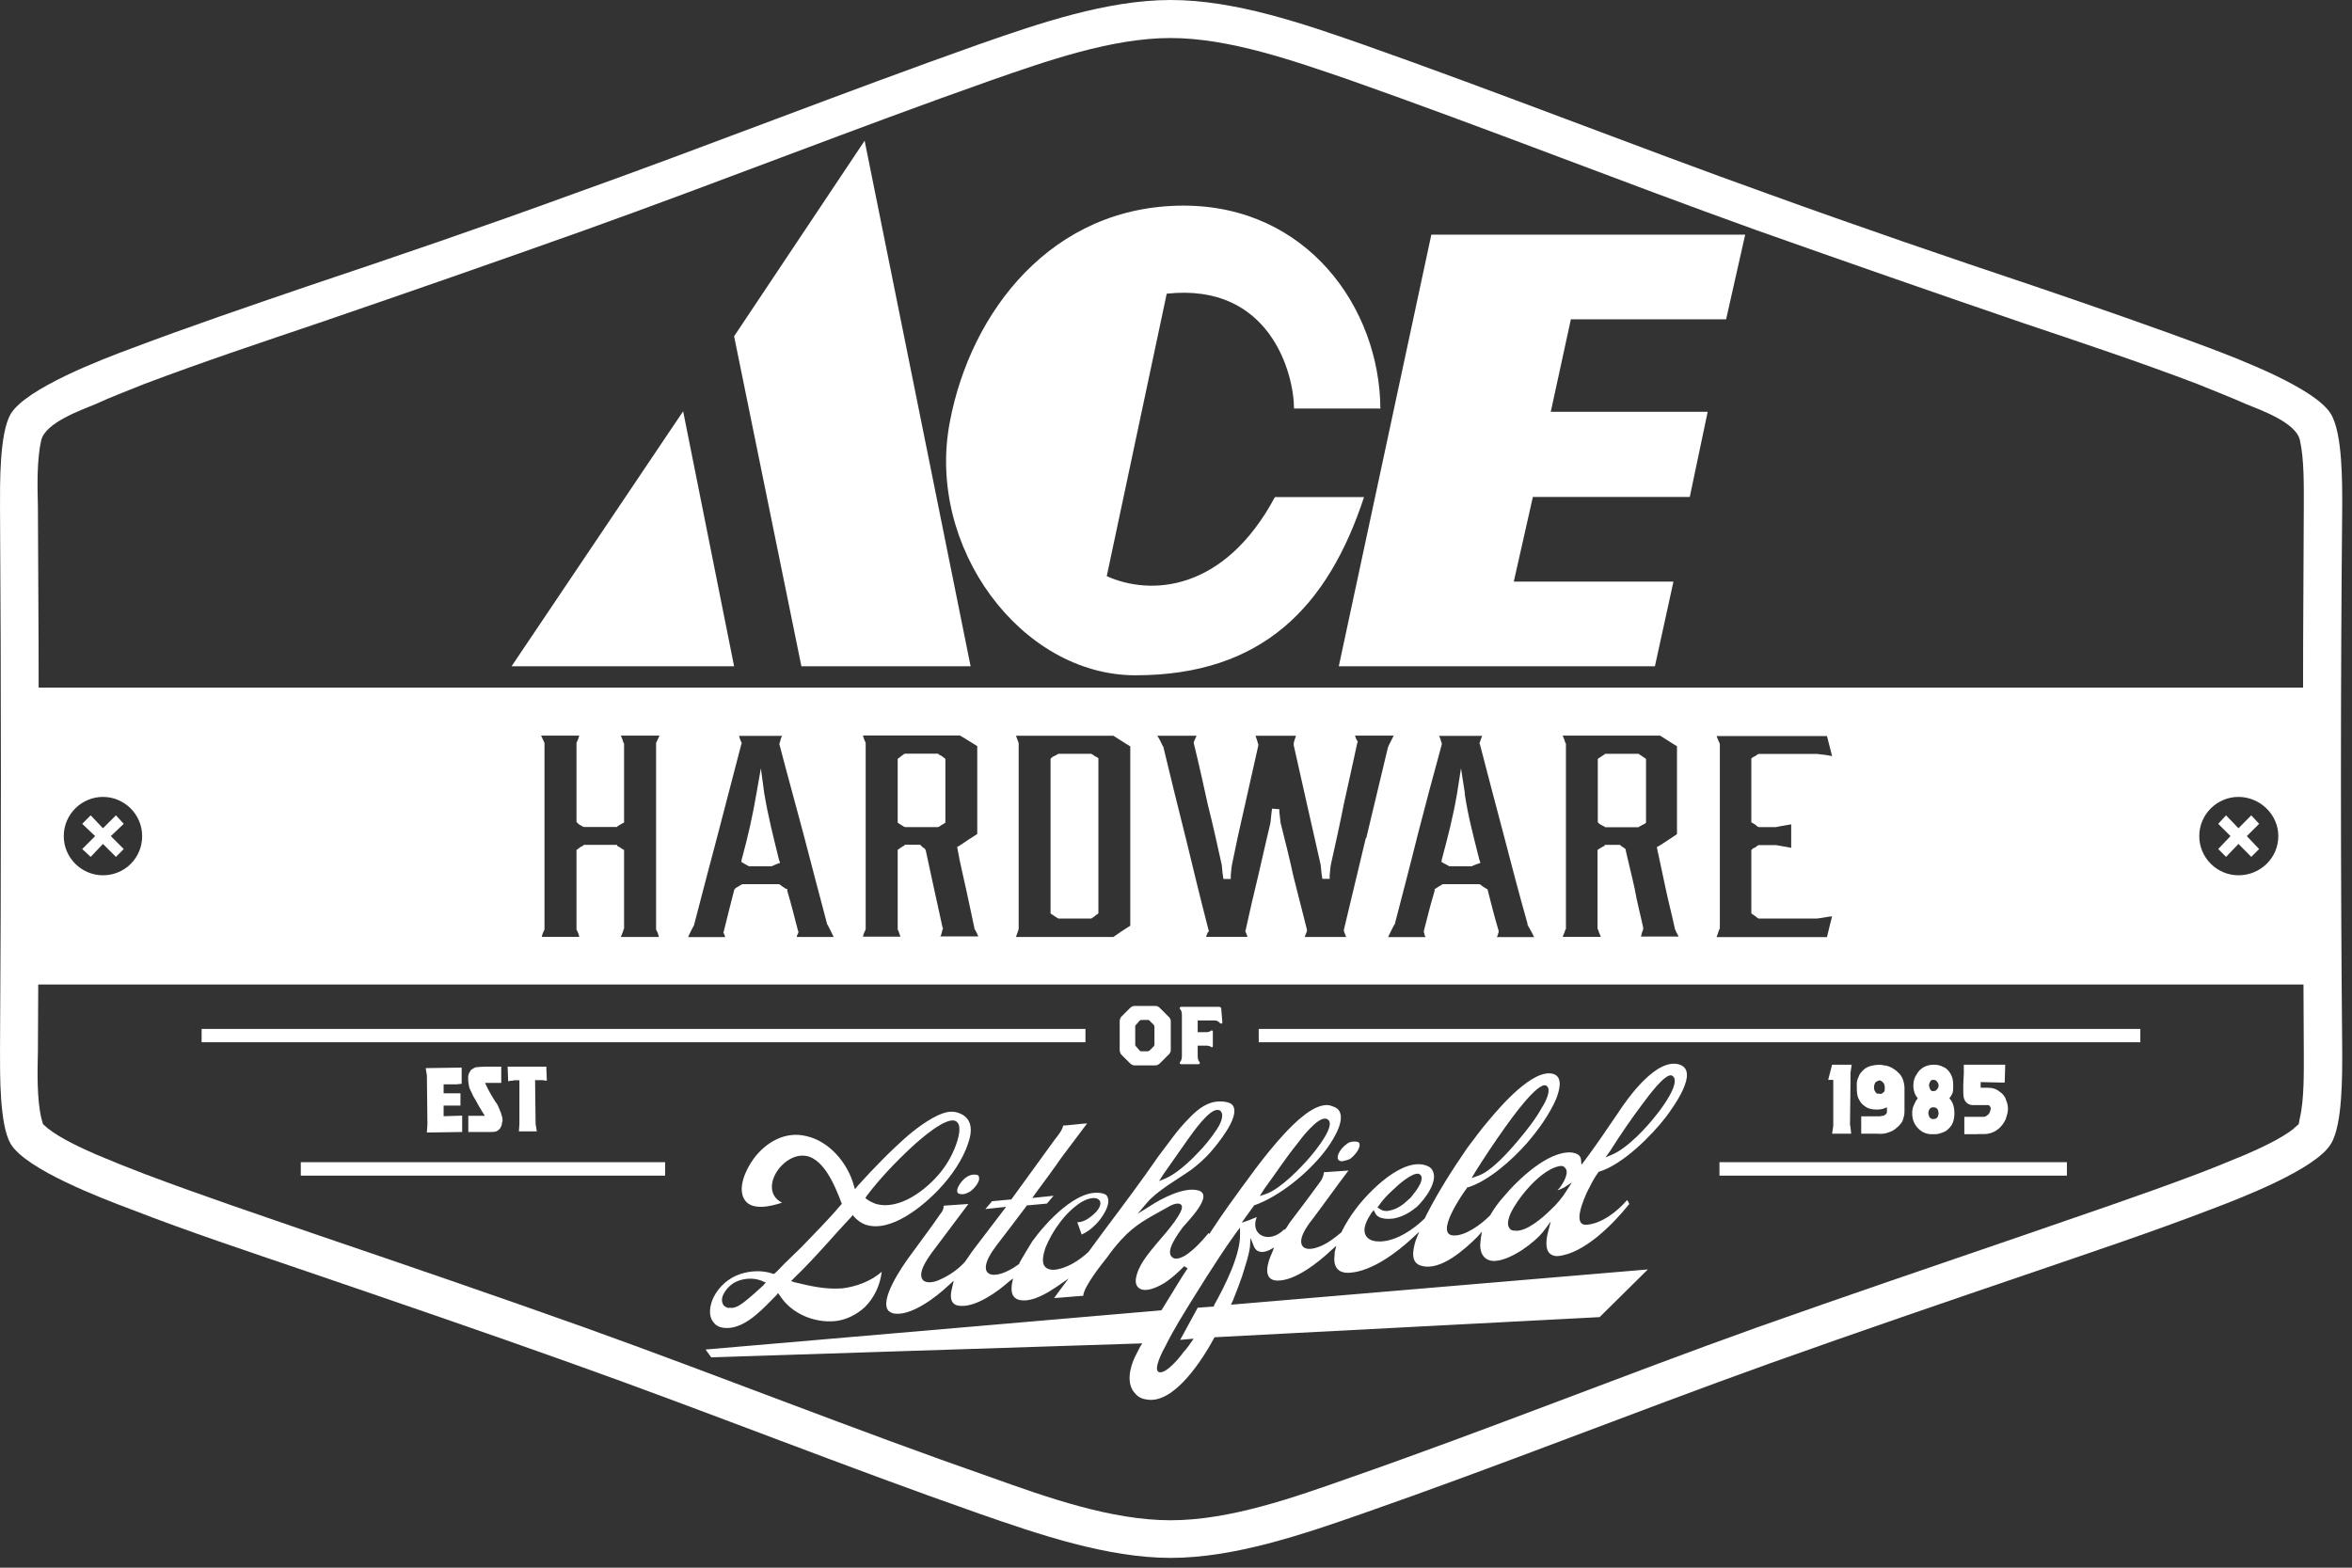
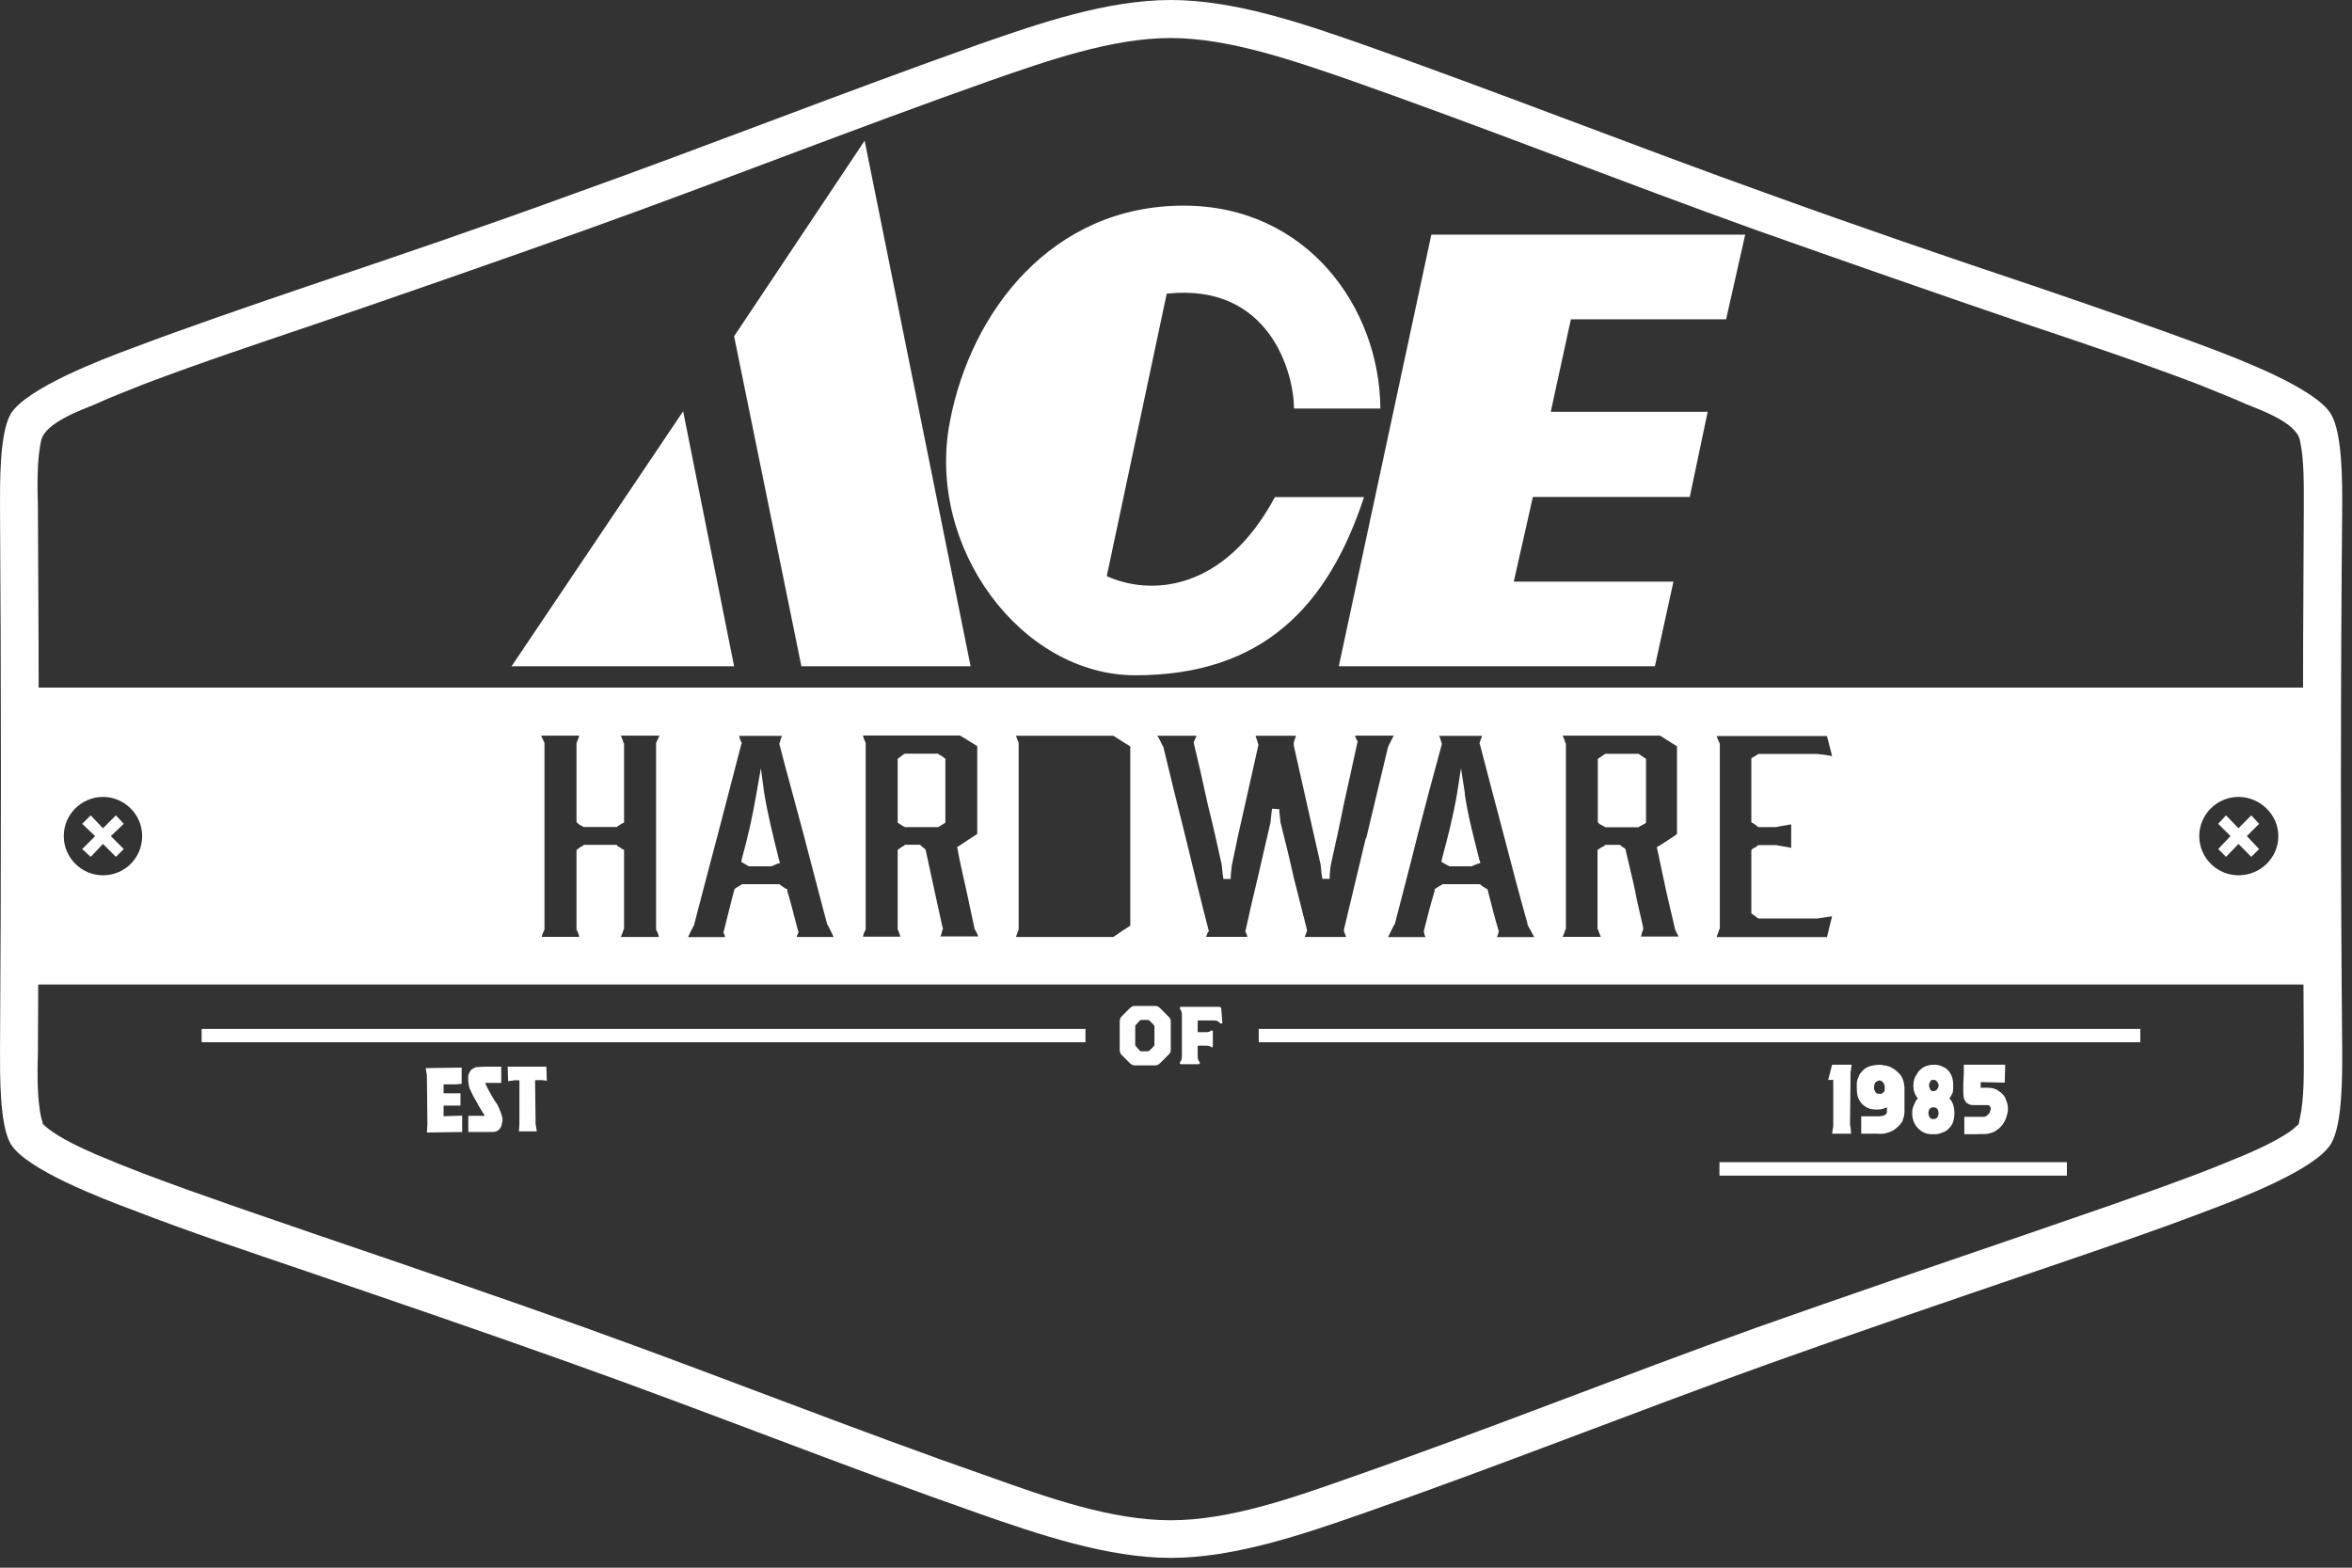
<svg xmlns="http://www.w3.org/2000/svg" width="180" height="120" viewBox="0 0 180 120" fill="none">
  <rect x="0" y="0" width="180" height="120" fill="#333333" stroke="none" />
  <path fill-rule="evenodd" clip-rule="evenodd" d="M135.451 14.89C125.031 11.16 114.731 7.08 104.271 3.39C99.721 1.8 94.49 0 89.6 0C84.71 0 79.481 1.8 74.93 3.39C64.51 7.08 54.211 11.15 43.751 14.89C37.06 17.33 30.28 19.65 23.5 21.92C19 23.46 14.45 25.01 10.03 26.68C7.841 27.49 1.971 29.73 0.811 31.7C-0.049 33.2 0.001 37.06 0.001 38.78C0.091 52.68 0.091 66.58 0.001 80.47C0.001 82.23 -0.039 86.09 0.811 87.55C1.971 89.52 7.841 91.75 10.03 92.57C14.45 94.29 18.991 95.79 23.5 97.33C30.28 99.65 37.05 101.96 43.751 104.36C54.221 108.09 64.51 112.21 74.93 115.86C79.481 117.45 84.751 119.25 89.6 119.25C94.451 119.25 99.721 117.45 104.271 115.86C114.741 112.21 125.031 108.1 135.451 104.36C142.181 101.96 148.961 99.64 155.741 97.33C160.241 95.79 164.751 94.28 169.211 92.57C171.351 91.76 177.231 89.52 178.391 87.55C179.291 86.09 179.251 82.23 179.251 80.47C179.121 66.57 179.121 52.67 179.251 38.78C179.251 37.06 179.291 33.2 178.391 31.7C177.231 29.73 171.361 27.5 169.211 26.68C164.751 25.01 160.251 23.46 155.741 21.92C148.961 19.65 142.191 17.33 135.451 14.89ZM175.551 86.39C174.561 87.16 173.061 87.85 171.901 88.36C170.661 88.87 169.411 89.39 168.171 89.86C163.751 91.53 159.251 93.03 154.791 94.58C148.011 96.9 141.241 99.21 134.461 101.61C124.041 105.34 113.79 109.46 103.32 113.11C99.07 114.61 94.141 116.37 89.591 116.37C85.04 116.37 80.111 114.61 75.91 113.11C65.441 109.46 55.151 105.35 44.73 101.61C38.001 99.21 31.221 96.89 24.441 94.58C19.98 93.04 15.48 91.53 11.06 89.86C9.821 89.39 8.53 88.87 7.33 88.36C6.17 87.85 4.671 87.16 3.681 86.39L3.291 86.05L3.161 85.58C2.821 84.12 2.861 82.02 2.901 80.52C2.991 66.58 2.991 52.68 2.901 38.78C2.861 37.24 2.811 35.18 3.161 33.68C3.501 32.35 6.16 31.41 7.32 30.93C8.52 30.37 9.811 29.9 11.05 29.39C15.47 27.72 19.971 26.22 24.43 24.71C31.21 22.39 37.98 20.03 44.721 17.63C55.141 13.9 65.441 9.82 75.9 6.13C80.1 4.67 85.081 2.91 89.581 2.91C94.081 2.91 99.061 4.67 103.311 6.13C113.781 9.82 124.031 13.89 134.451 17.63C141.231 20.03 148.001 22.39 154.781 24.71C159.241 26.21 163.741 27.71 168.161 29.39C169.401 29.9 170.651 30.38 171.891 30.93C173.051 31.4 175.71 32.35 176.01 33.68C176.35 35.18 176.311 37.24 176.311 38.78C176.221 52.68 176.221 66.58 176.311 80.52C176.311 82.02 176.35 84.12 176.01 85.58L175.921 86.05L175.531 86.39H175.551Z" fill="white" />
-   <path fill-rule="evenodd" clip-rule="evenodd" d="M67.501 97.33C66.691 98.06 65.531 98.49 64.451 98.62C63.16 98.71 62.05 98.45 60.8 98.15L60.541 98.06L60.751 97.85C61.651 96.99 62.511 96.05 63.37 95.1C63.931 94.46 64.531 93.81 65.13 93.17L65.26 93L65.391 93.17C65.6 93.38 65.861 93.6 66.201 93.73C68.13 94.42 70.66 92.31 71.861 91.03C72.76 90.09 73.701 88.76 74.091 87.51C74.391 86.7 74.481 85.67 73.49 85.24C73.191 85.11 72.93 85.07 72.591 85.11C71.561 85.28 70.27 86.27 69.501 86.91C68.13 88.11 66.841 89.44 65.641 90.77L65.43 91.03L65.341 90.73C64.871 89.01 63.45 87.34 61.691 86.96C60.1 86.57 58.6 87.43 57.66 88.72C57.1 89.49 56.37 90.99 57.02 91.89C57.581 92.66 58.95 92.36 59.85 92.06C58.651 91.46 58.99 90.04 59.85 89.19C60.281 88.76 60.84 88.46 61.391 88.46C62.98 88.42 63.92 90.82 64.391 92.06L64.43 92.15L64.341 92.24C63.401 93.36 62.37 94.38 61.34 95.46C60.91 95.89 60.441 96.32 60.011 96.75C59.751 97.01 59.541 97.26 59.281 97.48L59.191 97.52L59.1 97.48C58.291 97.22 57.431 97.27 56.66 97.52C55.761 97.82 55.031 98.46 54.6 99.32C54.34 99.88 54.17 100.69 54.6 101.21C54.901 101.64 55.41 101.68 55.891 101.64C57.261 101.47 58.461 100.1 59.41 99.15L59.541 98.98L59.67 99.15C60.571 100.57 62.331 101.29 63.961 101.12C64.77 101.03 65.591 100.61 66.191 100.05C66.921 99.32 67.35 98.38 67.481 97.35L67.501 97.33ZM66.3 91.58C67.331 90.21 68.57 88.92 69.82 87.76C70.38 87.25 72.311 85.53 73.081 85.79C73.641 86 73.38 86.95 73.251 87.38C72.99 88.19 72.561 89.01 72.01 89.7C70.941 91.03 68.841 92.7 66.99 92.14C66.781 92.05 66.561 91.97 66.35 91.8L66.221 91.71L66.311 91.58H66.3ZM58.45 98.36C57.98 98.79 57.511 99.22 57.031 99.6C56.691 99.86 56.3 100.16 55.87 100.11H55.7C55.571 100.07 55.49 100.02 55.401 99.94C55.191 99.68 55.23 99.34 55.361 99.08C55.531 98.74 55.791 98.44 56.13 98.22C56.77 97.83 57.721 97.75 58.401 98.09L58.611 98.18L58.441 98.35L58.45 98.36ZM92.471 94.41C91.91 95.1 90.751 96.38 89.981 96.34C89.891 96.34 89.77 96.3 89.68 96.21C89.171 95.74 90.191 94.41 90.49 93.98C90.831 93.55 93.02 91.41 91.65 91.11C90.581 90.85 88.861 91.75 87.96 92.35L87.061 92.91L87.751 92.1C88.52 91.16 90.15 90.26 91.18 89.53C91.691 89.14 92.171 88.72 92.6 88.24C93.16 87.6 94.921 85.49 94.361 84.64C94.231 84.43 93.971 84.38 93.76 84.34C93.501 84.3 93.251 84.3 92.99 84.34C92.18 84.47 91.49 85.07 90.93 85.67C90.07 86.53 89.391 87.56 88.66 88.5C87.331 90.43 85.91 92.32 84.501 94.2L83.3 95.83C82.611 96.47 81.63 97.12 80.641 97.2C80.43 97.2 80.171 97.16 80.001 96.99C79.66 96.65 79.871 95.96 80.001 95.53C80.26 94.89 80.641 94.2 81.07 93.64C81.501 93.04 82.1 92.44 82.701 92.05C84.121 91.19 84.891 92.09 83.43 93.17C83.171 93.38 82.79 93.56 82.441 93.56C82.57 93.86 82.65 94.16 82.781 94.5C83.171 94.33 83.51 94.07 83.811 93.77C84.24 93.38 85.141 92.14 84.71 91.54C84.671 91.45 84.54 91.41 84.451 91.37C82.52 90.81 79.99 93.64 79.001 95.02C78.66 95.58 78.311 96.14 78.01 96.69V96.73L77.971 96.77C76.04 98.19 74.41 97.76 76.251 95.35C77.02 94.36 77.79 93.33 78.57 92.3L78.611 92.26H78.701L80.121 92.13C80.29 91.92 80.46 91.74 80.63 91.53C80.201 91.57 79.77 91.62 79.391 91.66L79.001 91.7L79.21 91.4C79.9 90.46 80.581 89.56 81.231 88.61C81.871 87.75 82.561 86.85 83.201 85.99C82.6 86.03 81.96 86.12 81.361 86.16C81.32 86.5 80.891 87.02 80.721 87.23C79.65 88.73 78.531 90.23 77.421 91.78L77.38 91.82H77.29C76.861 91.86 76.391 91.91 75.921 91.95C75.751 92.16 75.581 92.34 75.41 92.55C75.8 92.51 76.221 92.46 76.611 92.42L77.001 92.38L76.74 92.72C76.01 93.66 75.281 94.65 74.55 95.59C74.29 95.93 74.081 96.28 73.82 96.62C73.311 97.18 72.621 97.65 71.93 97.95C71.591 98.12 70.941 98.29 70.641 97.99C70.171 97.48 70.981 96.36 71.281 95.93C72.221 94.69 73.171 93.4 74.111 92.16C73.471 92.2 72.871 92.25 72.221 92.29C72.221 92.55 72.13 92.72 71.96 92.93C71.191 94.05 70.371 95.12 69.6 96.19C69.091 96.88 67.24 99.54 68.01 100.35C68.18 100.48 68.35 100.56 68.57 100.56C69.861 100.65 71.66 99.27 72.561 98.42L72.99 98.03L72.861 98.59C72.691 99.23 72.691 99.92 73.501 99.96C74.701 100.05 76.331 98.89 77.191 98.12L77.531 97.86L77.441 98.29C77.311 99.19 77.65 99.62 78.6 99.53C79.371 99.44 80.231 98.93 80.921 98.46L81.781 97.86L81.141 98.72C80.971 98.93 80.841 99.15 80.671 99.36C81.4 99.32 82.171 99.23 82.9 99.19C82.941 98.46 84.4 96.66 84.74 96.23C85.04 95.8 85.38 95.37 85.77 94.94C86.891 93.7 87.831 93.27 89.29 92.45C89.501 92.32 90.15 91.94 90.41 92.24C90.751 92.63 89.171 94.43 88.91 94.73C88.441 95.29 87.79 96.02 87.41 96.66C87.15 97.09 86.641 98.12 87.111 98.55C87.621 99.06 88.831 98.42 89.3 98.08C89.731 97.78 90.16 97.39 90.54 97.01L90.63 96.92L90.891 97.09L90.8 97.22C90.671 97.43 90.54 97.61 90.41 97.82C89.9 98.63 89.421 99.45 88.91 100.26L88.871 100.3L54.001 103.3L54.431 103.9L87.421 102.83L87.251 103.09L86.861 103.86C86.471 104.67 86.171 105.92 86.861 106.65C87.07 106.91 87.371 107.08 87.721 107.12C89.861 107.55 92.1 103.95 92.951 102.36L122.421 100.82L126.111 97.17L94.201 99.87L94.331 99.61C94.591 98.97 94.841 98.32 95.061 97.68C95.27 96.99 95.57 96.14 95.66 95.45L95.701 94.76L95.96 95.4C96.171 95.91 96.65 95.91 97.121 95.7L97.51 95.49L97.341 95.92C97.04 96.56 96.57 97.94 97.68 98.02C99.05 98.11 100.94 96.6 101.88 95.7L102.271 95.36L102.141 95.87V96C102.011 96.94 102.351 97.5 103.341 97.42C105.011 97.29 106.901 95.88 108.101 94.76L108.611 94.29L108.351 94.93C108.141 95.62 107.88 96.69 108.82 96.9C110.28 97.29 112.12 95.61 113.07 94.67L113.411 94.28L113.32 94.84C113.32 94.97 113.281 95.14 113.281 95.31C113.281 96.08 113.711 96.6 114.521 96.51C115.721 96.38 117.441 95.14 118.171 94.19L118.681 93.5L118.471 94.31C118.341 94.82 118.211 95.64 118.641 95.98C118.811 96.11 118.981 96.15 119.201 96.15C121.221 95.98 123.45 93.71 124.69 92.16C124.65 92.07 124.601 91.95 124.521 91.86C123.791 92.72 122.591 93.66 121.431 93.75C120.271 93.84 121.261 91.69 121.471 91.22C121.731 90.71 121.981 90.19 122.331 89.72L122.371 89.68H122.411C124.211 89.12 126.4 86.93 127.51 85.48C128.02 84.79 130.081 82.01 128.541 81.49C126.781 80.93 124.591 84.02 123.781 85.26C122.971 86.46 122.151 87.66 121.291 88.82L121.031 89.16L120.991 88.73C120.951 88.39 120.601 88.26 120.301 88.22C118.501 88.05 116.14 90.32 115.07 91.61C114.68 92.04 114.341 92.51 114.041 93.03L114.001 93.07C113.361 93.71 112.161 94.61 111.251 94.57C109.751 94.53 111.941 91.35 112.281 90.92V90.88H112.371C113.961 90.37 115.721 88.78 116.831 87.53C117.691 86.54 118.591 85.3 119.101 84.1C119.311 83.54 119.661 82.47 118.891 82.21C117.351 81.74 114.821 84.7 113.961 85.73C113.361 86.42 112.841 87.15 112.291 87.87C111.171 89.5 110.101 91.17 109.201 92.93L109.07 93.19V93.23C108.21 94.09 106.881 94.99 105.641 95.03C105.251 95.03 104.83 94.99 104.57 94.64C104.18 94.08 104.661 93.31 104.961 92.84L105.13 92.63L105.26 92.89C105.26 92.89 105.301 92.98 105.351 93.02C105.651 93.32 106.211 93.32 106.591 93.28C107.191 93.19 107.79 92.89 108.26 92.51C108.3 92.47 108.391 92.42 108.431 92.38C109.031 91.82 110.1 90.41 109.63 89.59C109.54 89.42 109.421 89.33 109.241 89.25C107.401 88.48 104.741 91.22 103.751 92.55C103.361 93.06 102.981 93.67 102.681 94.27V94.31C102.171 94.74 101.561 95.21 100.961 95.43C100.621 95.56 100.021 95.73 99.721 95.43C99.251 94.92 100.061 93.8 100.411 93.37C101.351 92.13 102.251 90.84 103.201 89.6C102.561 89.64 101.961 89.69 101.311 89.73C101.311 89.94 101.221 90.16 101.101 90.37C100.331 91.44 99.51 92.51 98.701 93.59C98.611 93.72 98.531 93.85 98.49 93.93L98.32 94.14L98.281 94.1C97.16 95.26 95.621 94.57 96.18 93.16L95.54 93.42L95.031 93.59L95.331 93.16C95.54 92.9 95.721 92.6 95.93 92.35V92.31L95.971 92.27C97.941 91.58 100.091 89.78 101.331 88.2C101.841 87.56 103.001 85.88 102.491 85.03C102.321 84.77 102.021 84.69 101.721 84.6C100.561 84.43 99.061 85.97 98.331 86.74C96.74 88.46 95.371 90.43 94.001 92.32C93.57 92.92 93.141 93.56 92.71 94.21L92.54 94.47L92.501 94.38L92.471 94.41ZM91.65 100.12L90.32 102.56L91.35 102.47L90.96 103.03C90.831 103.2 90.701 103.37 90.57 103.5C90.27 103.93 89.281 105.13 88.731 105.04C88.171 104.91 89.031 103.32 89.201 103.02C89.841 101.73 90.621 100.49 91.391 99.25C92.031 98.22 92.68 97.19 93.361 96.16C93.751 95.56 94.171 94.96 94.6 94.36L94.9 93.97V94.48C94.941 96.07 93.701 98.51 92.93 99.88L92.891 100.01L91.65 100.1V100.12ZM88.99 89.95C89.63 89.05 90.281 88.11 90.921 87.2C91.26 86.73 92.591 84.8 93.24 84.97C93.331 84.97 93.41 85.01 93.451 85.1C93.71 85.44 93.32 86.17 93.111 86.47C92.68 87.11 92.171 87.76 91.611 88.31C91.01 88.95 90.02 89.85 89.21 90.2L88.701 90.41L89.001 89.94L88.99 89.95ZM96.71 91.07C97.57 89.91 98.341 88.71 99.24 87.6C99.581 87.13 100.831 85.5 101.471 85.63C102.501 85.89 100.571 88.2 100.271 88.55C99.54 89.41 98.001 90.99 96.921 91.38L96.41 91.55L96.71 91.08V91.07ZM105.51 92.31C105.81 91.84 106.241 91.41 106.671 91.02C106.971 90.72 108.131 89.69 108.601 89.86C109.161 90.12 108.391 91.15 108.171 91.4C108.081 91.53 107.961 91.7 107.781 91.83C107.441 92.17 106.971 92.52 106.451 92.64C106.151 92.73 105.851 92.73 105.551 92.51L105.421 92.42L105.51 92.29V92.31ZM112.88 89.74C113.61 88.58 114.381 87.42 115.201 86.27C115.541 85.8 117.691 82.75 118.331 83.1C118.801 83.36 118.241 84.43 118.031 84.73C117.521 85.67 116.831 86.53 116.141 87.35C115.451 88.17 114.081 89.71 113.091 90.01L112.621 90.18L112.88 89.75V89.74ZM123.221 88.11C124.031 86.82 124.891 85.58 125.791 84.38C126.091 83.99 127.421 82.15 127.931 82.32C127.971 82.36 128.021 82.36 128.061 82.41C128.571 82.97 127.161 84.85 126.771 85.33C126.001 86.32 124.58 87.86 123.38 88.38L122.871 88.59L123.211 88.12L123.221 88.11ZM119.19 91.11C119.36 91.07 119.531 90.98 119.701 90.9L120.301 90.51L119.911 91.11C119.571 91.67 119.141 92.18 118.671 92.61C118.071 93.21 116.781 94.33 115.921 94.2C115.751 94.2 115.621 94.16 115.531 94.03C114.971 93.34 116.471 91.46 116.951 90.94C117.511 90.3 118.451 89.44 119.311 89.27C119.481 89.23 119.651 89.23 119.781 89.4C120.121 89.74 119.65 90.52 119.44 90.82C119.35 90.95 119.271 91.03 119.181 91.12L119.19 91.11ZM73.68 91.41C73.85 91.41 74.02 91.32 74.191 91.24C74.49 91.07 75.13 90.38 74.88 90C74.841 89.91 74.621 89.91 74.54 89.91C74.331 89.91 74.111 90 73.941 90.12C73.68 90.29 73.081 90.98 73.3 91.32C73.391 91.41 73.561 91.41 73.691 91.41H73.68ZM102.76 88.88C102.97 88.84 103.15 88.79 103.32 88.71C103.62 88.5 104.22 87.85 104.01 87.47C103.92 87.38 103.751 87.38 103.621 87.38C103.361 87.38 103.151 87.47 102.981 87.64C102.721 87.81 102.211 88.45 102.421 88.76C102.461 88.89 102.68 88.89 102.76 88.89V88.88Z" fill="white" />
-   <path fill-rule="evenodd" clip-rule="evenodd" d="M83.591 57.74L83.501 57.7H81.01L80.921 57.74C80.79 57.83 80.66 57.87 80.531 57.95L80.4 58.08V69.92L80.531 70.01C80.66 70.1 80.79 70.18 80.921 70.27L81.01 70.31H83.501L83.591 70.27C83.721 70.18 83.8 70.1 83.93 70.01L84.061 69.92V58.04L83.93 57.95C83.8 57.91 83.721 57.82 83.591 57.74Z" fill="white" />
  <path fill-rule="evenodd" clip-rule="evenodd" d="M71.88 57.78L71.79 57.69H69.26L69.171 57.73C69.04 57.82 68.96 57.9 68.831 57.99L68.701 58.08V62.97L68.831 63.06C68.96 63.15 69.04 63.19 69.171 63.27L69.26 63.31H71.79L71.88 63.27C72.01 63.18 72.141 63.1 72.221 63.06L72.35 62.97V58.08L72.221 57.99C72.13 57.9 72.01 57.82 71.88 57.78Z" fill="white" />
  <path fill-rule="evenodd" clip-rule="evenodd" d="M125.451 57.74L125.411 57.7H122.841L122.801 57.74C122.671 57.83 122.541 57.91 122.411 58L122.281 58.09V62.94L122.411 63.07C122.541 63.16 122.671 63.2 122.801 63.28L122.841 63.32H125.411L125.451 63.28C125.581 63.19 125.711 63.15 125.841 63.07L125.971 62.98V58.09L125.841 58C125.711 57.91 125.581 57.83 125.451 57.74Z" fill="white" />
  <path fill-rule="evenodd" clip-rule="evenodd" d="M8.871 62.41L7.88 63.4L6.94 62.41L6.291 63.06L7.281 64L6.291 64.99L6.94 65.59L7.88 64.6L8.871 65.59L9.471 64.99L8.481 64L9.471 63.06L8.871 62.41Z" fill="white" />
  <path fill-rule="evenodd" clip-rule="evenodd" d="M58.49 60.74L58.23 58.81L57.891 60.74C57.59 62.5 57.251 64 56.77 65.76L56.73 65.97L56.941 66.1C57.031 66.14 57.151 66.23 57.24 66.27L57.331 66.31H59.05L59.141 66.27C59.23 66.23 59.35 66.18 59.441 66.14L59.7 66.05L59.611 65.79C59.181 64.03 58.791 62.53 58.49 60.73V60.74Z" fill="white" />
  <path fill-rule="evenodd" clip-rule="evenodd" d="M112.111 60.74L111.811 58.81L111.51 60.74C111.21 62.5 110.821 64 110.351 65.76L110.311 65.97L110.521 66.1C110.651 66.14 110.731 66.23 110.861 66.27L110.901 66.31H112.661L112.701 66.27C112.831 66.23 112.911 66.18 113.041 66.14L113.301 66.05L113.211 65.79C112.781 64.07 112.351 62.49 112.091 60.73L112.111 60.74Z" fill="white" />
  <path fill-rule="evenodd" clip-rule="evenodd" d="M172.291 62.41L171.311 63.4L170.361 62.41L169.76 63.06L170.701 64L169.76 64.99L170.361 65.59L171.311 64.6L172.291 65.59L172.891 64.99L171.951 64L172.891 63.06L172.291 62.41Z" fill="white" />
-   <path fill-rule="evenodd" clip-rule="evenodd" d="M1.231 52.63V75.36H177.951V52.63H1.231ZM7.88 67C6.25 67 4.88 65.67 4.88 64C4.88 62.33 6.25 61 7.88 61C9.51 61 10.88 62.33 10.88 64C10.88 65.67 9.55 67 7.88 67ZM50.431 71.72H47.511C47.6 71.51 47.681 71.33 47.721 71.16L47.761 71.07V65.06L47.59 64.97C47.501 64.88 47.38 64.84 47.251 64.76L47.211 64.67H44.681L44.59 64.76C44.461 64.8 44.331 64.89 44.251 64.97L44.12 65.06V71.15C44.211 71.32 44.291 71.49 44.331 71.71H41.461C41.501 71.5 41.59 71.32 41.67 71.15V56.87C41.581 56.7 41.501 56.48 41.41 56.31H44.331C44.291 56.48 44.2 56.7 44.12 56.87V62.92L44.251 63.05C44.34 63.14 44.461 63.18 44.59 63.26L44.681 63.3H47.211L47.251 63.26C47.38 63.17 47.511 63.09 47.59 63.05L47.761 62.96V56.91L47.721 56.87C47.681 56.7 47.59 56.48 47.511 56.31H50.471C50.38 56.48 50.3 56.7 50.211 56.87V71.15C50.3 71.32 50.38 71.49 50.42 71.71L50.431 71.72ZM60.98 71.72C60.98 71.63 61.02 71.55 61.071 71.46L61.111 71.33L61.071 71.24C60.81 70.25 60.56 69.22 60.251 68.19V68.06L60.12 68.02C59.99 67.93 59.861 67.85 59.691 67.72L59.651 67.68H56.821L56.73 67.72C56.6 67.81 56.431 67.89 56.3 67.98L56.211 68.07L56.17 68.2C55.91 69.19 55.66 70.22 55.401 71.25L55.361 71.38L55.401 71.47C55.441 71.56 55.49 71.64 55.49 71.73H52.66C52.791 71.43 52.961 71.09 53.13 70.79V70.75C53.73 68.43 54.331 66.16 54.931 63.89C55.531 61.57 56.13 59.3 56.73 56.98L56.77 56.89L56.73 56.8C56.641 56.63 56.6 56.46 56.56 56.33H59.861C59.77 56.46 59.73 56.63 59.691 56.8L59.651 56.89V56.98C60.251 59.3 60.891 61.57 61.49 63.84C62.09 66.16 62.691 68.43 63.291 70.7V70.74L63.331 70.78C63.501 71.08 63.63 71.38 63.8 71.72H60.971H60.98ZM71.96 71.72C72.05 71.51 72.091 71.33 72.13 71.16L72.171 71.07L72.13 70.98C71.921 69.99 71.701 69.05 71.49 68.06C71.281 67.07 71.061 66.09 70.85 65.1L70.811 65.01L70.721 64.92C70.63 64.88 70.55 64.79 70.51 64.75L70.421 64.66H69.26L69.171 64.75C69.04 64.79 68.96 64.88 68.831 64.96L68.701 65.05V71.14C68.79 71.31 68.831 71.48 68.91 71.7H66.04C66.081 71.49 66.171 71.31 66.251 71.14V56.86C66.16 56.69 66.081 56.47 66.04 56.3H73.46C73.93 56.56 74.361 56.86 74.79 57.11V63.84C74.32 64.14 73.85 64.44 73.421 64.74L73.251 64.83L73.29 65.04C73.46 66.03 73.721 67.06 73.93 68.04C74.141 69.03 74.361 70.01 74.57 71.04V71.08C74.701 71.29 74.781 71.47 74.871 71.68H71.951L71.96 71.72ZM86.501 64V70.86C86.07 71.12 85.641 71.42 85.21 71.72H77.751C77.841 71.51 77.88 71.33 77.96 71.12V56.88C77.871 56.67 77.831 56.49 77.751 56.32H85.21C85.641 56.58 86.07 56.88 86.501 57.13V63.99V64ZM104.521 64.17C103.961 66.53 103.401 68.85 102.851 71.16V71.29L102.891 71.38C102.931 71.51 102.981 71.59 103.021 71.72H99.85C99.891 71.59 99.941 71.51 99.981 71.38L100.021 71.29V71.16C99.68 69.79 99.331 68.46 98.99 67.09C98.691 65.72 98.35 64.34 98.001 62.97C97.96 62.71 97.96 62.46 97.91 62.2V61.94L97.35 61.9L97.311 62.2C97.27 62.46 97.27 62.71 97.221 63.01C96.921 64.34 96.581 65.71 96.281 67.08C95.941 68.45 95.641 69.78 95.341 71.15L95.3 71.28L95.341 71.37C95.38 71.46 95.43 71.58 95.471 71.71H92.3C92.341 71.58 92.391 71.5 92.43 71.37L92.52 71.28L92.481 71.15C91.88 68.83 91.32 66.52 90.76 64.2C90.16 61.84 89.6 59.52 89.04 57.21V57.17L89.001 57.13C88.871 56.87 88.74 56.57 88.57 56.32H91.57C91.531 56.45 91.441 56.58 91.4 56.71L91.361 56.8V56.89C91.751 58.48 92.091 60.02 92.43 61.57C92.82 63.11 93.16 64.66 93.501 66.2C93.54 66.46 93.54 66.76 93.591 67.02L93.63 67.28H94.191V67.02C94.231 66.72 94.231 66.46 94.281 66.2C94.581 64.7 94.921 63.15 95.27 61.65C95.611 60.11 95.96 58.56 96.3 57.06V56.97L96.26 56.88C96.221 56.67 96.13 56.49 96.091 56.32H99.18C99.141 56.49 99.05 56.66 99.01 56.88V57.05C99.35 58.55 99.701 60.1 100.041 61.64C100.381 63.14 100.73 64.69 101.07 66.19C101.11 66.45 101.111 66.75 101.161 67.01L101.201 67.27H101.76V67.01C101.8 66.71 101.801 66.45 101.851 66.19C102.191 64.65 102.541 63.1 102.841 61.56C103.181 60.02 103.531 58.47 103.871 56.88L103.911 56.79L103.871 56.7C103.781 56.57 103.741 56.44 103.701 56.31H106.661C106.531 56.57 106.401 56.82 106.271 57.08V57.12L106.231 57.16C105.671 59.48 105.111 61.84 104.561 64.15L104.521 64.17ZM114.561 71.72C114.601 71.63 114.651 71.55 114.651 71.46L114.69 71.37V71.24C114.39 70.25 114.131 69.22 113.871 68.19L113.831 68.06L113.741 68.02C113.611 67.93 113.441 67.85 113.311 67.72L113.221 67.68H110.391L110.351 67.72C110.181 67.81 110.051 67.89 109.921 67.98L109.791 68.07V68.2C109.491 69.19 109.231 70.22 108.971 71.25V71.38L109.01 71.47C109.01 71.56 109.051 71.64 109.101 71.73H106.231C106.401 71.39 106.531 71.09 106.701 70.79L106.741 70.75C107.341 68.43 107.941 66.16 108.501 63.89C109.101 61.57 109.701 59.3 110.341 56.98V56.89L110.301 56.8C110.261 56.63 110.21 56.46 110.13 56.33H113.431C113.391 56.46 113.3 56.63 113.26 56.8L113.221 56.89L113.26 56.98C113.86 59.3 114.461 61.57 115.061 63.84C115.661 66.16 116.261 68.43 116.901 70.7V70.79C117.071 71.09 117.241 71.39 117.411 71.73H114.541L114.561 71.72ZM125.581 71.72C125.621 71.51 125.671 71.33 125.751 71.16V70.99C125.541 70 125.281 69.06 125.111 68.07C124.901 67.08 124.641 66.1 124.421 65.11V65.02L124.331 64.93C124.241 64.89 124.16 64.8 124.07 64.76L123.981 64.67H122.82L122.781 64.76C122.651 64.8 122.521 64.89 122.391 64.97L122.26 65.06V71.11L122.301 71.15C122.341 71.32 122.43 71.49 122.51 71.71H119.591C119.681 71.5 119.761 71.32 119.801 71.15L119.841 71.11V56.91L119.801 56.87C119.761 56.7 119.671 56.48 119.591 56.31H127.051C127.481 56.57 127.911 56.87 128.341 57.12V63.85C127.911 64.15 127.441 64.45 126.971 64.75L126.801 64.84L126.841 65.05C127.051 66.04 127.271 67.07 127.481 68.05C127.691 69.04 127.951 70.02 128.171 71.05V71.09C128.261 71.3 128.341 71.48 128.471 71.69H125.551L125.581 71.72ZM134.161 63.01C134.291 63.1 134.421 63.18 134.501 63.27L134.591 63.31H135.921C136.311 63.22 136.691 63.18 137.081 63.1V64.9C136.691 64.81 136.311 64.77 135.921 64.69H134.591L134.501 64.73C134.411 64.82 134.291 64.9 134.161 64.94L134.031 65.07V69.92L134.161 70.01C134.291 70.1 134.421 70.18 134.501 70.27L134.591 70.31H139.051C139.441 70.27 139.821 70.18 140.211 70.14C140.081 70.65 139.95 71.17 139.82 71.73H131.371C131.461 71.52 131.501 71.34 131.581 71.13L131.621 71.09V56.94L131.581 56.85C131.491 56.68 131.451 56.51 131.371 56.34H139.82C139.95 56.85 140.081 57.37 140.211 57.88C139.821 57.79 139.441 57.75 139.051 57.71H134.591L134.501 57.75C134.411 57.84 134.291 57.88 134.161 57.96L134.031 58.05V62.94L134.161 63.03V63.01ZM171.311 67C169.681 67 168.311 65.67 168.311 64C168.311 62.33 169.681 61 171.311 61C172.941 61 174.361 62.33 174.361 64C174.361 65.67 172.991 67 171.311 67Z" fill="white" />
+   <path fill-rule="evenodd" clip-rule="evenodd" d="M1.231 52.63V75.36H177.951V52.63H1.231ZM7.88 67C6.25 67 4.88 65.67 4.88 64C4.88 62.33 6.25 61 7.88 61C9.51 61 10.88 62.33 10.88 64C10.88 65.67 9.55 67 7.88 67ZM50.431 71.72H47.511C47.6 71.51 47.681 71.33 47.721 71.16L47.761 71.07V65.06L47.59 64.97C47.501 64.88 47.38 64.84 47.251 64.76L47.211 64.67H44.681L44.59 64.76C44.461 64.8 44.331 64.89 44.251 64.97L44.12 65.06V71.15C44.211 71.32 44.291 71.49 44.331 71.71H41.461C41.501 71.5 41.59 71.32 41.67 71.15V56.87C41.581 56.7 41.501 56.48 41.41 56.31H44.331C44.291 56.48 44.2 56.7 44.12 56.87V62.92L44.251 63.05C44.34 63.14 44.461 63.18 44.59 63.26L44.681 63.3H47.211L47.251 63.26C47.38 63.17 47.511 63.09 47.59 63.05L47.761 62.96V56.91L47.721 56.87C47.681 56.7 47.59 56.48 47.511 56.31H50.471C50.38 56.48 50.3 56.7 50.211 56.87V71.15C50.3 71.32 50.38 71.49 50.42 71.71L50.431 71.72ZM60.98 71.72C60.98 71.63 61.02 71.55 61.071 71.46L61.111 71.33L61.071 71.24C60.81 70.25 60.56 69.22 60.251 68.19V68.06L60.12 68.02C59.99 67.93 59.861 67.85 59.691 67.72L59.651 67.68H56.821L56.73 67.72C56.6 67.81 56.431 67.89 56.3 67.98L56.211 68.07L56.17 68.2C55.91 69.19 55.66 70.22 55.401 71.25L55.361 71.38L55.401 71.47C55.441 71.56 55.49 71.64 55.49 71.73H52.66C52.791 71.43 52.961 71.09 53.13 70.79V70.75C53.73 68.43 54.331 66.16 54.931 63.89C55.531 61.57 56.13 59.3 56.73 56.98L56.77 56.89L56.73 56.8C56.641 56.63 56.6 56.46 56.56 56.33H59.861C59.77 56.46 59.73 56.63 59.691 56.8L59.651 56.89V56.98C60.251 59.3 60.891 61.57 61.49 63.84C62.09 66.16 62.691 68.43 63.291 70.7V70.74L63.331 70.78C63.501 71.08 63.63 71.38 63.8 71.72H60.971H60.98ZM71.96 71.72C72.05 71.51 72.091 71.33 72.13 71.16L72.171 71.07L72.13 70.98C71.921 69.99 71.701 69.05 71.49 68.06C71.281 67.07 71.061 66.09 70.85 65.1L70.811 65.01L70.721 64.92C70.63 64.88 70.55 64.79 70.51 64.75L70.421 64.66H69.26L69.171 64.75C69.04 64.79 68.96 64.88 68.831 64.96L68.701 65.05V71.14C68.79 71.31 68.831 71.48 68.91 71.7H66.04C66.081 71.49 66.171 71.31 66.251 71.14V56.86C66.16 56.69 66.081 56.47 66.04 56.3H73.46C73.93 56.56 74.361 56.86 74.79 57.11V63.84C74.32 64.14 73.85 64.44 73.421 64.74L73.251 64.83L73.29 65.04C73.46 66.03 73.721 67.06 73.93 68.04C74.141 69.03 74.361 70.01 74.57 71.04V71.08C74.701 71.29 74.781 71.47 74.871 71.68H71.951L71.96 71.72M86.501 64V70.86C86.07 71.12 85.641 71.42 85.21 71.72H77.751C77.841 71.51 77.88 71.33 77.96 71.12V56.88C77.871 56.67 77.831 56.49 77.751 56.32H85.21C85.641 56.58 86.07 56.88 86.501 57.13V63.99V64ZM104.521 64.17C103.961 66.53 103.401 68.85 102.851 71.16V71.29L102.891 71.38C102.931 71.51 102.981 71.59 103.021 71.72H99.85C99.891 71.59 99.941 71.51 99.981 71.38L100.021 71.29V71.16C99.68 69.79 99.331 68.46 98.99 67.09C98.691 65.72 98.35 64.34 98.001 62.97C97.96 62.71 97.96 62.46 97.91 62.2V61.94L97.35 61.9L97.311 62.2C97.27 62.46 97.27 62.71 97.221 63.01C96.921 64.34 96.581 65.71 96.281 67.08C95.941 68.45 95.641 69.78 95.341 71.15L95.3 71.28L95.341 71.37C95.38 71.46 95.43 71.58 95.471 71.71H92.3C92.341 71.58 92.391 71.5 92.43 71.37L92.52 71.28L92.481 71.15C91.88 68.83 91.32 66.52 90.76 64.2C90.16 61.84 89.6 59.52 89.04 57.21V57.17L89.001 57.13C88.871 56.87 88.74 56.57 88.57 56.32H91.57C91.531 56.45 91.441 56.58 91.4 56.71L91.361 56.8V56.89C91.751 58.48 92.091 60.02 92.43 61.57C92.82 63.11 93.16 64.66 93.501 66.2C93.54 66.46 93.54 66.76 93.591 67.02L93.63 67.28H94.191V67.02C94.231 66.72 94.231 66.46 94.281 66.2C94.581 64.7 94.921 63.15 95.27 61.65C95.611 60.11 95.96 58.56 96.3 57.06V56.97L96.26 56.88C96.221 56.67 96.13 56.49 96.091 56.32H99.18C99.141 56.49 99.05 56.66 99.01 56.88V57.05C99.35 58.55 99.701 60.1 100.041 61.64C100.381 63.14 100.73 64.69 101.07 66.19C101.11 66.45 101.111 66.75 101.161 67.01L101.201 67.27H101.76V67.01C101.8 66.71 101.801 66.45 101.851 66.19C102.191 64.65 102.541 63.1 102.841 61.56C103.181 60.02 103.531 58.47 103.871 56.88L103.911 56.79L103.871 56.7C103.781 56.57 103.741 56.44 103.701 56.31H106.661C106.531 56.57 106.401 56.82 106.271 57.08V57.12L106.231 57.16C105.671 59.48 105.111 61.84 104.561 64.15L104.521 64.17ZM114.561 71.72C114.601 71.63 114.651 71.55 114.651 71.46L114.69 71.37V71.24C114.39 70.25 114.131 69.22 113.871 68.19L113.831 68.06L113.741 68.02C113.611 67.93 113.441 67.85 113.311 67.72L113.221 67.68H110.391L110.351 67.72C110.181 67.81 110.051 67.89 109.921 67.98L109.791 68.07V68.2C109.491 69.19 109.231 70.22 108.971 71.25V71.38L109.01 71.47C109.01 71.56 109.051 71.64 109.101 71.73H106.231C106.401 71.39 106.531 71.09 106.701 70.79L106.741 70.75C107.341 68.43 107.941 66.16 108.501 63.89C109.101 61.57 109.701 59.3 110.341 56.98V56.89L110.301 56.8C110.261 56.63 110.21 56.46 110.13 56.33H113.431C113.391 56.46 113.3 56.63 113.26 56.8L113.221 56.89L113.26 56.98C113.86 59.3 114.461 61.57 115.061 63.84C115.661 66.16 116.261 68.43 116.901 70.7V70.79C117.071 71.09 117.241 71.39 117.411 71.73H114.541L114.561 71.72ZM125.581 71.72C125.621 71.51 125.671 71.33 125.751 71.16V70.99C125.541 70 125.281 69.06 125.111 68.07C124.901 67.08 124.641 66.1 124.421 65.11V65.02L124.331 64.93C124.241 64.89 124.16 64.8 124.07 64.76L123.981 64.67H122.82L122.781 64.76C122.651 64.8 122.521 64.89 122.391 64.97L122.26 65.06V71.11L122.301 71.15C122.341 71.32 122.43 71.49 122.51 71.71H119.591C119.681 71.5 119.761 71.32 119.801 71.15L119.841 71.11V56.91L119.801 56.87C119.761 56.7 119.671 56.48 119.591 56.31H127.051C127.481 56.57 127.911 56.87 128.341 57.12V63.85C127.911 64.15 127.441 64.45 126.971 64.75L126.801 64.84L126.841 65.05C127.051 66.04 127.271 67.07 127.481 68.05C127.691 69.04 127.951 70.02 128.171 71.05V71.09C128.261 71.3 128.341 71.48 128.471 71.69H125.551L125.581 71.72ZM134.161 63.01C134.291 63.1 134.421 63.18 134.501 63.27L134.591 63.31H135.921C136.311 63.22 136.691 63.18 137.081 63.1V64.9C136.691 64.81 136.311 64.77 135.921 64.69H134.591L134.501 64.73C134.411 64.82 134.291 64.9 134.161 64.94L134.031 65.07V69.92L134.161 70.01C134.291 70.1 134.421 70.18 134.501 70.27L134.591 70.31H139.051C139.441 70.27 139.821 70.18 140.211 70.14C140.081 70.65 139.95 71.17 139.82 71.73H131.371C131.461 71.52 131.501 71.34 131.581 71.13L131.621 71.09V56.94L131.581 56.85C131.491 56.68 131.451 56.51 131.371 56.34H139.82C139.95 56.85 140.081 57.37 140.211 57.88C139.821 57.79 139.441 57.75 139.051 57.71H134.591L134.501 57.75C134.411 57.84 134.291 57.88 134.161 57.96L134.031 58.05V62.94L134.161 63.03V63.01ZM171.311 67C169.681 67 168.311 65.67 168.311 64C168.311 62.33 169.681 61 171.311 61C172.941 61 174.361 62.33 174.361 64C174.361 65.67 172.991 67 171.311 67Z" fill="white" />
  <path fill-rule="evenodd" clip-rule="evenodd" d="M104.391 38.05C101.641 46.41 96.63 51.69 86.891 51.69C78.141 51.69 70.85 41.87 72.691 32.3C74.281 23.85 80.501 15.74 90.581 15.74C100.021 15.74 105.591 23.55 105.641 31.27H99.031C99.031 28.65 97.231 21.62 89.29 22.48L84.701 44.1C88.001 45.6 93.66 45.34 97.57 38.05H104.391ZM102.461 51H126.651L128.07 44.52H115.851L117.311 38.04H129.32L130.69 31.52H118.681L120.221 24.44H132.101L133.561 17.96H109.541L102.461 50.99V51ZM61.331 51H74.281L66.171 10.77L56.181 25.74L61.331 51ZM56.181 51H39.151L52.281 31.48L56.181 51Z" fill="white" />
  <path d="M35.37 86.65L32.67 86.69L32.711 86.05L32.67 82.32L32.581 81.76L35.331 81.72V82.96L34.941 83H33.95V83.69H35.24V84.63H33.95V85.44L35.37 85.4V86.64V86.65ZM37.431 86.65H35.84V85.41H37.081V85.37C36.95 85.16 36.781 84.9 36.611 84.6C36.48 84.34 36.35 84.13 36.221 83.91C36.13 83.7 36.011 83.48 35.92 83.27C35.88 83.06 35.831 82.84 35.831 82.63V82.37C35.87 82.16 35.961 82.03 36.041 81.9C36.17 81.81 36.3 81.73 36.431 81.69C36.6 81.69 36.821 81.65 37.071 81.65H38.361V82.89H37.12C37.211 83.1 37.38 83.45 37.681 83.96C37.81 84.17 37.941 84.39 38.071 84.56C38.281 85.03 38.461 85.42 38.461 85.76C38.461 85.8 38.461 85.85 38.42 85.93C38.42 86.14 38.331 86.27 38.251 86.4C38.16 86.49 38.081 86.57 37.95 86.61C37.821 86.65 37.651 86.65 37.441 86.65H37.431ZM41.081 86.6H39.711L39.751 86.04V82.69H39.321C39.321 82.69 39.23 82.73 39.191 82.73H39.06L38.891 82.77L38.85 81.65H41.81L41.85 82.72C41.681 82.72 41.55 82.68 41.511 82.68H40.95L40.99 86.03L41.081 86.59V86.6Z" fill="white" />
  <path d="M141.671 86.78H140.211L140.301 86.18V82.66H139.911L140.211 81.5H141.711L141.621 82.1C141.621 82.1 141.621 83.47 141.581 86.13C141.621 86.13 141.621 86.39 141.671 86.77V86.78ZM143.851 83.73H143.94C144.03 83.73 144.111 83.64 144.201 83.56C144.241 83.52 144.241 83.39 144.241 83.3C144.241 83.17 144.241 83.04 144.151 82.91C144.061 82.78 143.941 82.7 143.811 82.7C143.681 82.74 143.6 82.79 143.51 82.87C143.47 82.96 143.421 83.08 143.421 83.21C143.421 83.3 143.421 83.38 143.461 83.47C143.501 83.56 143.551 83.6 143.591 83.68C143.681 83.72 143.761 83.72 143.851 83.72V83.73ZM143.771 86.78H142.44V85.45H143.771C143.861 85.45 143.94 85.45 144.07 85.41C144.16 85.41 144.241 85.37 144.281 85.32C144.371 85.28 144.411 85.19 144.411 85.06V84.76C144.201 84.85 143.981 84.93 143.721 84.93H143.591C143.331 84.93 143.031 84.89 142.781 84.72C142.571 84.59 142.391 84.42 142.271 84.16C142.141 83.95 142.101 83.65 142.101 83.26V82.96C142.101 82.79 142.141 82.62 142.231 82.45C142.271 82.28 142.401 82.11 142.531 81.98C142.791 81.68 143.17 81.55 143.69 81.51H143.951C144.041 81.51 144.081 81.51 144.121 81.55H144.211C144.601 81.59 144.981 81.81 145.281 82.11C145.581 82.37 145.711 82.75 145.751 83.23V85.12C145.751 85.38 145.661 85.63 145.581 85.85C145.451 86.06 145.281 86.24 145.111 86.36C144.941 86.53 144.721 86.62 144.471 86.7C144.261 86.79 144.001 86.79 143.781 86.79L143.771 86.78ZM147.931 85.66C148.101 85.66 148.191 85.62 148.271 85.53C148.311 85.44 148.361 85.32 148.361 85.23C148.361 85.1 148.321 84.97 148.271 84.89C148.181 84.8 148.101 84.76 147.971 84.76H147.931C147.841 84.76 147.761 84.8 147.671 84.89C147.631 84.98 147.581 85.06 147.581 85.19C147.581 85.32 147.621 85.4 147.671 85.53C147.761 85.62 147.841 85.66 147.931 85.66ZM147.931 83.52C148.101 83.52 148.191 83.48 148.231 83.39C148.321 83.3 148.361 83.22 148.361 83.09C148.361 82.96 148.321 82.88 148.231 82.79C148.191 82.7 148.101 82.66 147.971 82.66H147.931C147.841 82.66 147.761 82.7 147.721 82.79C147.681 82.88 147.63 82.96 147.63 83.05C147.63 83.18 147.671 83.26 147.721 83.39C147.761 83.48 147.851 83.52 147.931 83.52ZM147.931 86.82H147.841C147.411 86.82 147.071 86.65 146.811 86.39C146.511 86.09 146.341 85.7 146.341 85.23C146.341 84.97 146.381 84.76 146.471 84.59C146.561 84.38 146.641 84.2 146.771 84.08C146.561 83.82 146.431 83.52 146.431 83.09C146.431 82.75 146.52 82.45 146.69 82.23C146.82 81.97 147.031 81.8 147.251 81.67C147.511 81.54 147.761 81.5 148.021 81.5C148.231 81.5 148.491 81.54 148.711 81.67C148.971 81.76 149.141 81.97 149.271 82.18C149.401 82.39 149.481 82.69 149.481 83.04V83.08C149.481 83.29 149.48 83.47 149.44 83.64C149.35 83.81 149.311 83.94 149.181 84.07C149.441 84.33 149.57 84.71 149.57 85.19V85.23C149.57 85.49 149.53 85.74 149.44 85.96C149.35 86.18 149.231 86.3 149.051 86.47C148.921 86.6 148.711 86.68 148.541 86.73C148.331 86.82 148.15 86.82 147.94 86.82H147.931ZM151.32 86.82H150.331V85.49H151.791C151.921 85.49 152.001 85.45 152.091 85.36C152.261 85.27 152.301 85.1 152.351 84.89C152.351 84.85 152.351 84.76 152.311 84.72C152.271 84.63 152.221 84.59 152.101 84.59H150.981C150.641 84.59 150.381 84.38 150.291 84.03C150.251 83.86 150.251 83.64 150.251 83.39V83C150.251 82.7 150.291 82.44 150.291 82.19V81.5H153.461L153.421 82.87L151.581 82.83V83.26H152.091C152.481 83.26 152.781 83.35 153.031 83.56C153.291 83.73 153.461 83.95 153.541 84.25C153.631 84.46 153.671 84.68 153.671 84.89C153.671 85.15 153.581 85.4 153.501 85.66C153.371 85.96 153.161 86.26 152.861 86.47C152.601 86.68 152.221 86.81 151.791 86.81H151.32V86.82Z" fill="white" />
  <path fill-rule="evenodd" clip-rule="evenodd" d="M88.781 77.17C88.691 77.08 88.57 77 88.441 77H86.811C86.68 77 86.55 77.09 86.471 77.17L85.781 77.86C85.74 77.95 85.691 78.07 85.691 78.16V80.39C85.691 80.48 85.731 80.6 85.781 80.69L86.471 81.38C86.561 81.47 86.68 81.55 86.811 81.55H88.441C88.57 81.55 88.701 81.46 88.781 81.38L89.471 80.69C89.561 80.6 89.6 80.48 89.6 80.39V78.16C89.6 78.07 89.561 77.95 89.471 77.86L88.781 77.17ZM88.35 80C88.35 80 88.311 80.09 88.26 80.13L87.96 80.43C87.96 80.43 87.871 80.47 87.831 80.47H87.4C87.311 80.47 87.27 80.47 87.231 80.43L86.971 80.13C86.971 80.13 86.88 80.04 86.88 80V78.58C86.88 78.49 86.921 78.45 86.971 78.41L87.231 78.11C87.231 78.11 87.32 78.07 87.4 78.07H87.831C87.831 78.07 87.921 78.07 87.96 78.11L88.26 78.41C88.26 78.41 88.35 78.5 88.35 78.58V80ZM91.74 81.46C91.74 81.46 91.831 81.42 91.831 81.37C91.831 81.37 91.831 81.33 91.79 81.28C91.701 81.19 91.66 81.02 91.66 80.85V80.04H92.3C92.471 80.04 92.6 80.08 92.691 80.13C92.691 80.17 92.731 80.17 92.731 80.17C92.77 80.17 92.82 80.13 92.82 80.08V78.92C92.82 78.92 92.781 78.88 92.731 78.88H92.691C92.6 78.97 92.481 79.01 92.3 79.01H91.66V78.11H92.861C93.16 78.11 93.201 78.15 93.371 78.32C93.371 78.32 93.4 78.333 93.46 78.36C93.46 78.36 93.55 78.32 93.55 78.27L93.46 77.2C93.46 77.11 93.371 77.07 93.29 77.07H90.371C90.371 77.07 90.281 77.11 90.281 77.16C90.281 77.16 90.281 77.2 90.32 77.25C90.41 77.34 90.451 77.51 90.451 77.68V80.85C90.451 81.02 90.41 81.19 90.32 81.28C90.32 81.28 90.307 81.31 90.281 81.37C90.281 81.37 90.32 81.46 90.371 81.46H91.74Z" fill="white" />
  <path fill-rule="evenodd" clip-rule="evenodd" d="M15.431 78.76H83.07V79.78H15.431V78.76Z" fill="white" />
  <path fill-rule="evenodd" clip-rule="evenodd" d="M96.331 78.76H163.801V79.78H96.331V78.76Z" fill="white" />
-   <path fill-rule="evenodd" clip-rule="evenodd" d="M23.02 88.96H50.901V89.99H23.02V88.96Z" fill="white" />
  <path fill-rule="evenodd" clip-rule="evenodd" d="M131.591 88.96H158.181V89.99H131.591V88.96Z" fill="white" />
</svg>